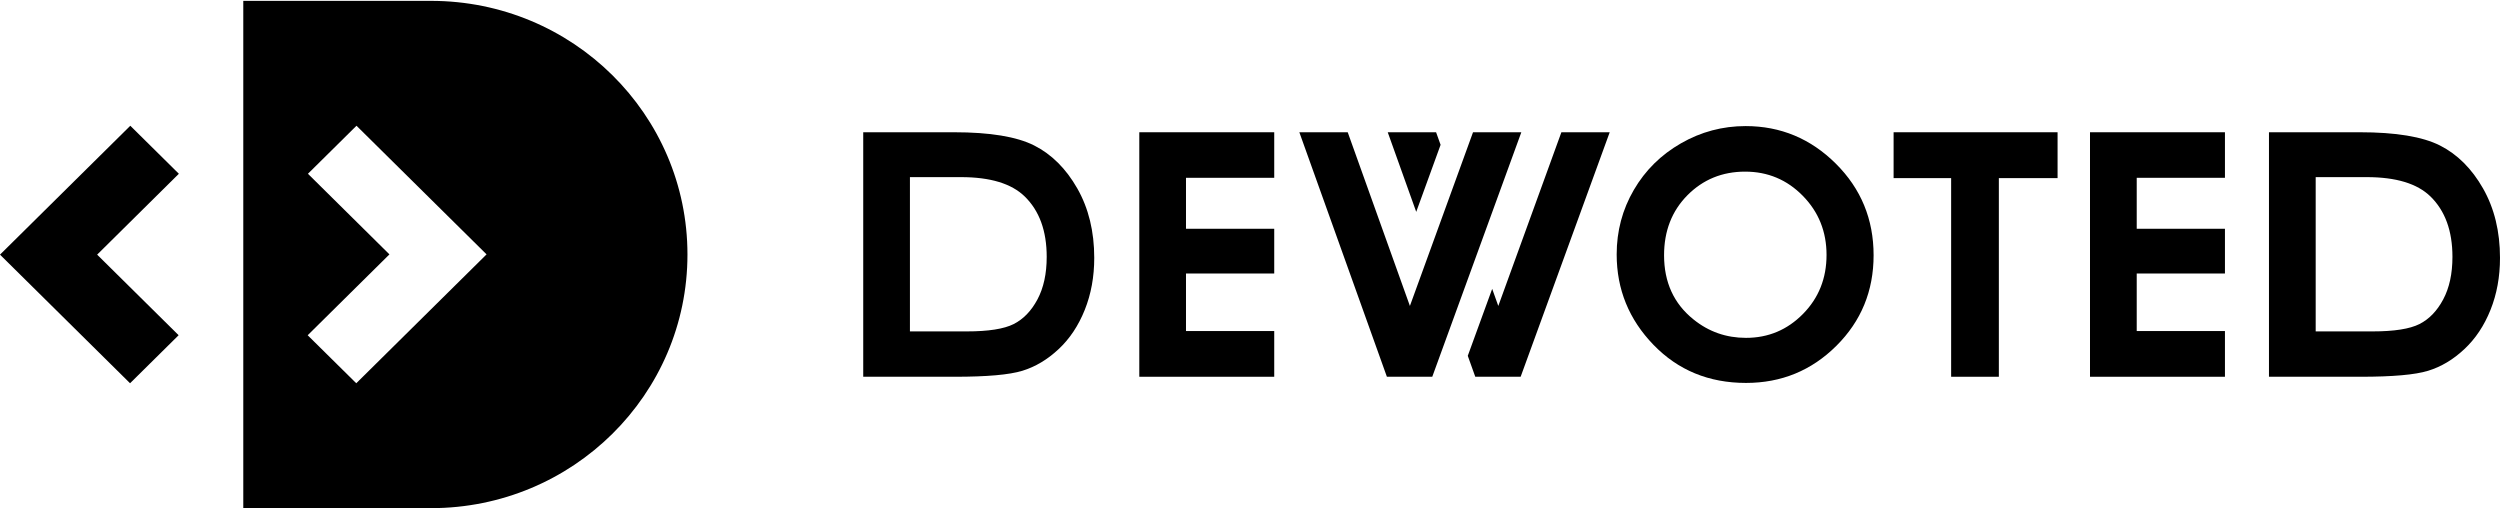
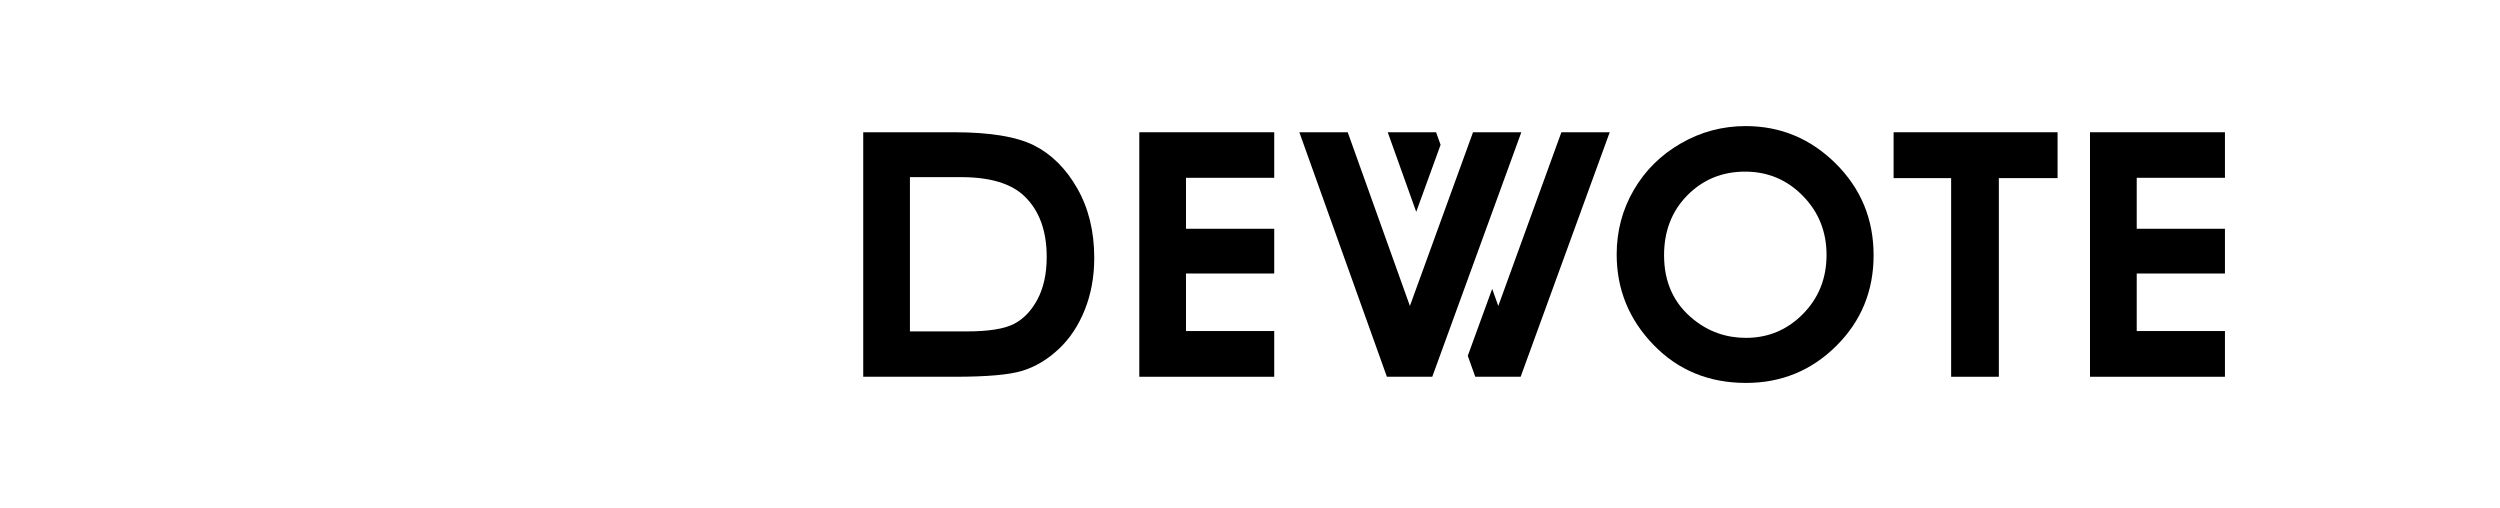
<svg xmlns="http://www.w3.org/2000/svg" width="182" height="37" viewBox="0 0 182 37" fill="none">
  <g clip-path="url(#clip0_66_247)">
    <path d="M62.843 9.628H69.454C72.071 9.628 74.014 9.948 75.285 10.589C76.557 11.232 77.604 12.274 78.427 13.717C79.25 15.162 79.661 16.849 79.661 18.776C79.661 20.147 79.431 21.408 78.971 22.558C78.511 23.707 77.876 24.662 77.064 25.42C76.252 26.179 75.374 26.702 74.43 26.992C73.484 27.284 71.848 27.428 69.516 27.428H62.843V9.628ZM66.243 12.895V24.126H70.388C71.954 24.126 73.09 23.947 73.795 23.592C74.5 23.236 75.078 22.639 75.526 21.799C75.975 20.96 76.2 19.925 76.2 18.698C76.2 16.808 75.666 15.342 74.596 14.3C73.634 13.364 72.09 12.895 69.96 12.895H66.243V12.895Z" fill="black" />
    <path d="M82.941 9.628H92.764V12.944H86.34V16.654H92.764V19.911H86.34V24.1H92.764V27.428H82.941V9.628Z" fill="black" />
    <path d="M127.083 9.179C129.629 9.179 131.817 10.093 133.65 11.916C135.482 13.739 136.398 15.96 136.398 18.583C136.398 21.181 135.495 23.378 133.687 25.177C131.879 26.976 129.685 27.877 127.107 27.877C124.406 27.877 122.162 26.952 120.375 25.105C118.587 23.258 117.694 21.064 117.694 18.522C117.694 16.821 118.11 15.255 118.942 13.827C119.774 12.399 120.919 11.269 122.376 10.433C123.832 9.597 125.401 9.179 127.083 9.179ZM127.046 12.495C125.38 12.495 123.98 13.069 122.844 14.214C121.711 15.36 121.144 16.814 121.144 18.583C121.144 20.551 121.857 22.108 123.285 23.254C124.395 24.151 125.67 24.596 127.107 24.596C128.732 24.596 130.114 24.015 131.258 22.854C132.401 21.694 132.972 20.262 132.972 18.559C132.972 16.864 132.397 15.431 131.246 14.257C130.096 13.084 128.695 12.495 127.046 12.495Z" fill="black" />
    <path d="M137.854 9.628H149.791V12.967H145.516V27.428H142.043V12.967H137.854V9.628Z" fill="black" />
    <path d="M152.152 9.628H161.976V12.944H155.553V16.654H161.976V19.911H155.553V24.1H161.976V27.428H152.152V9.628Z" fill="black" />
-     <path d="M165.181 9.628H171.794C174.411 9.628 176.352 9.948 177.624 10.589C178.894 11.232 179.943 12.274 180.765 13.717C181.587 15.162 182 16.849 182 18.776C182 20.147 181.77 21.408 181.309 22.558C180.85 23.707 180.213 24.662 179.401 25.42C178.592 26.179 177.714 26.702 176.768 26.992C175.824 27.284 174.185 27.428 171.856 27.428H165.181V9.628H165.181ZM168.582 12.895V24.126H172.728C174.294 24.126 175.43 23.947 176.135 23.592C176.84 23.236 177.418 22.639 177.865 21.799C178.313 20.96 178.538 19.925 178.538 18.698C178.538 16.808 178.004 15.342 176.935 14.3C175.973 13.364 174.428 12.895 172.299 12.895H168.582V12.895Z" fill="black" />
-     <path d="M31.378 0.063H17.711V36.993H31.378C41.688 36.993 50.047 28.726 50.047 18.528C50.047 8.328 41.688 0.063 31.378 0.063ZM25.936 27.901L22.399 24.406L28.351 18.519L22.418 12.65L25.953 9.154L35.422 18.518L25.936 27.901Z" fill="black" />
-     <path d="M9.468 27.901L0 18.538L9.486 9.155L13.021 12.65L7.072 18.538L13.004 24.404L9.468 27.901Z" fill="black" />
-     <path d="M104.875 10.543L104.547 9.628H101.027L103.101 15.423L104.875 10.543Z" fill="black" />
+     <path d="M104.875 10.543L104.547 9.628H101.027L103.101 15.423L104.875 10.543" fill="black" />
    <path d="M113.669 9.628L109.076 22.273L108.631 21.028L106.854 25.904L107.4 27.428H110.703L117.187 9.628H113.669Z" fill="black" />
    <path d="M94.592 9.628H98.114L102.641 22.273L107.236 9.628H110.752L104.269 27.428H100.966L94.592 9.628Z" fill="black" />
  </g>
  <defs>
    <clipPath id="clip0_66_247">
      <rect width="182" height="37" fill="white" />
    </clipPath>
  </defs>
</svg>